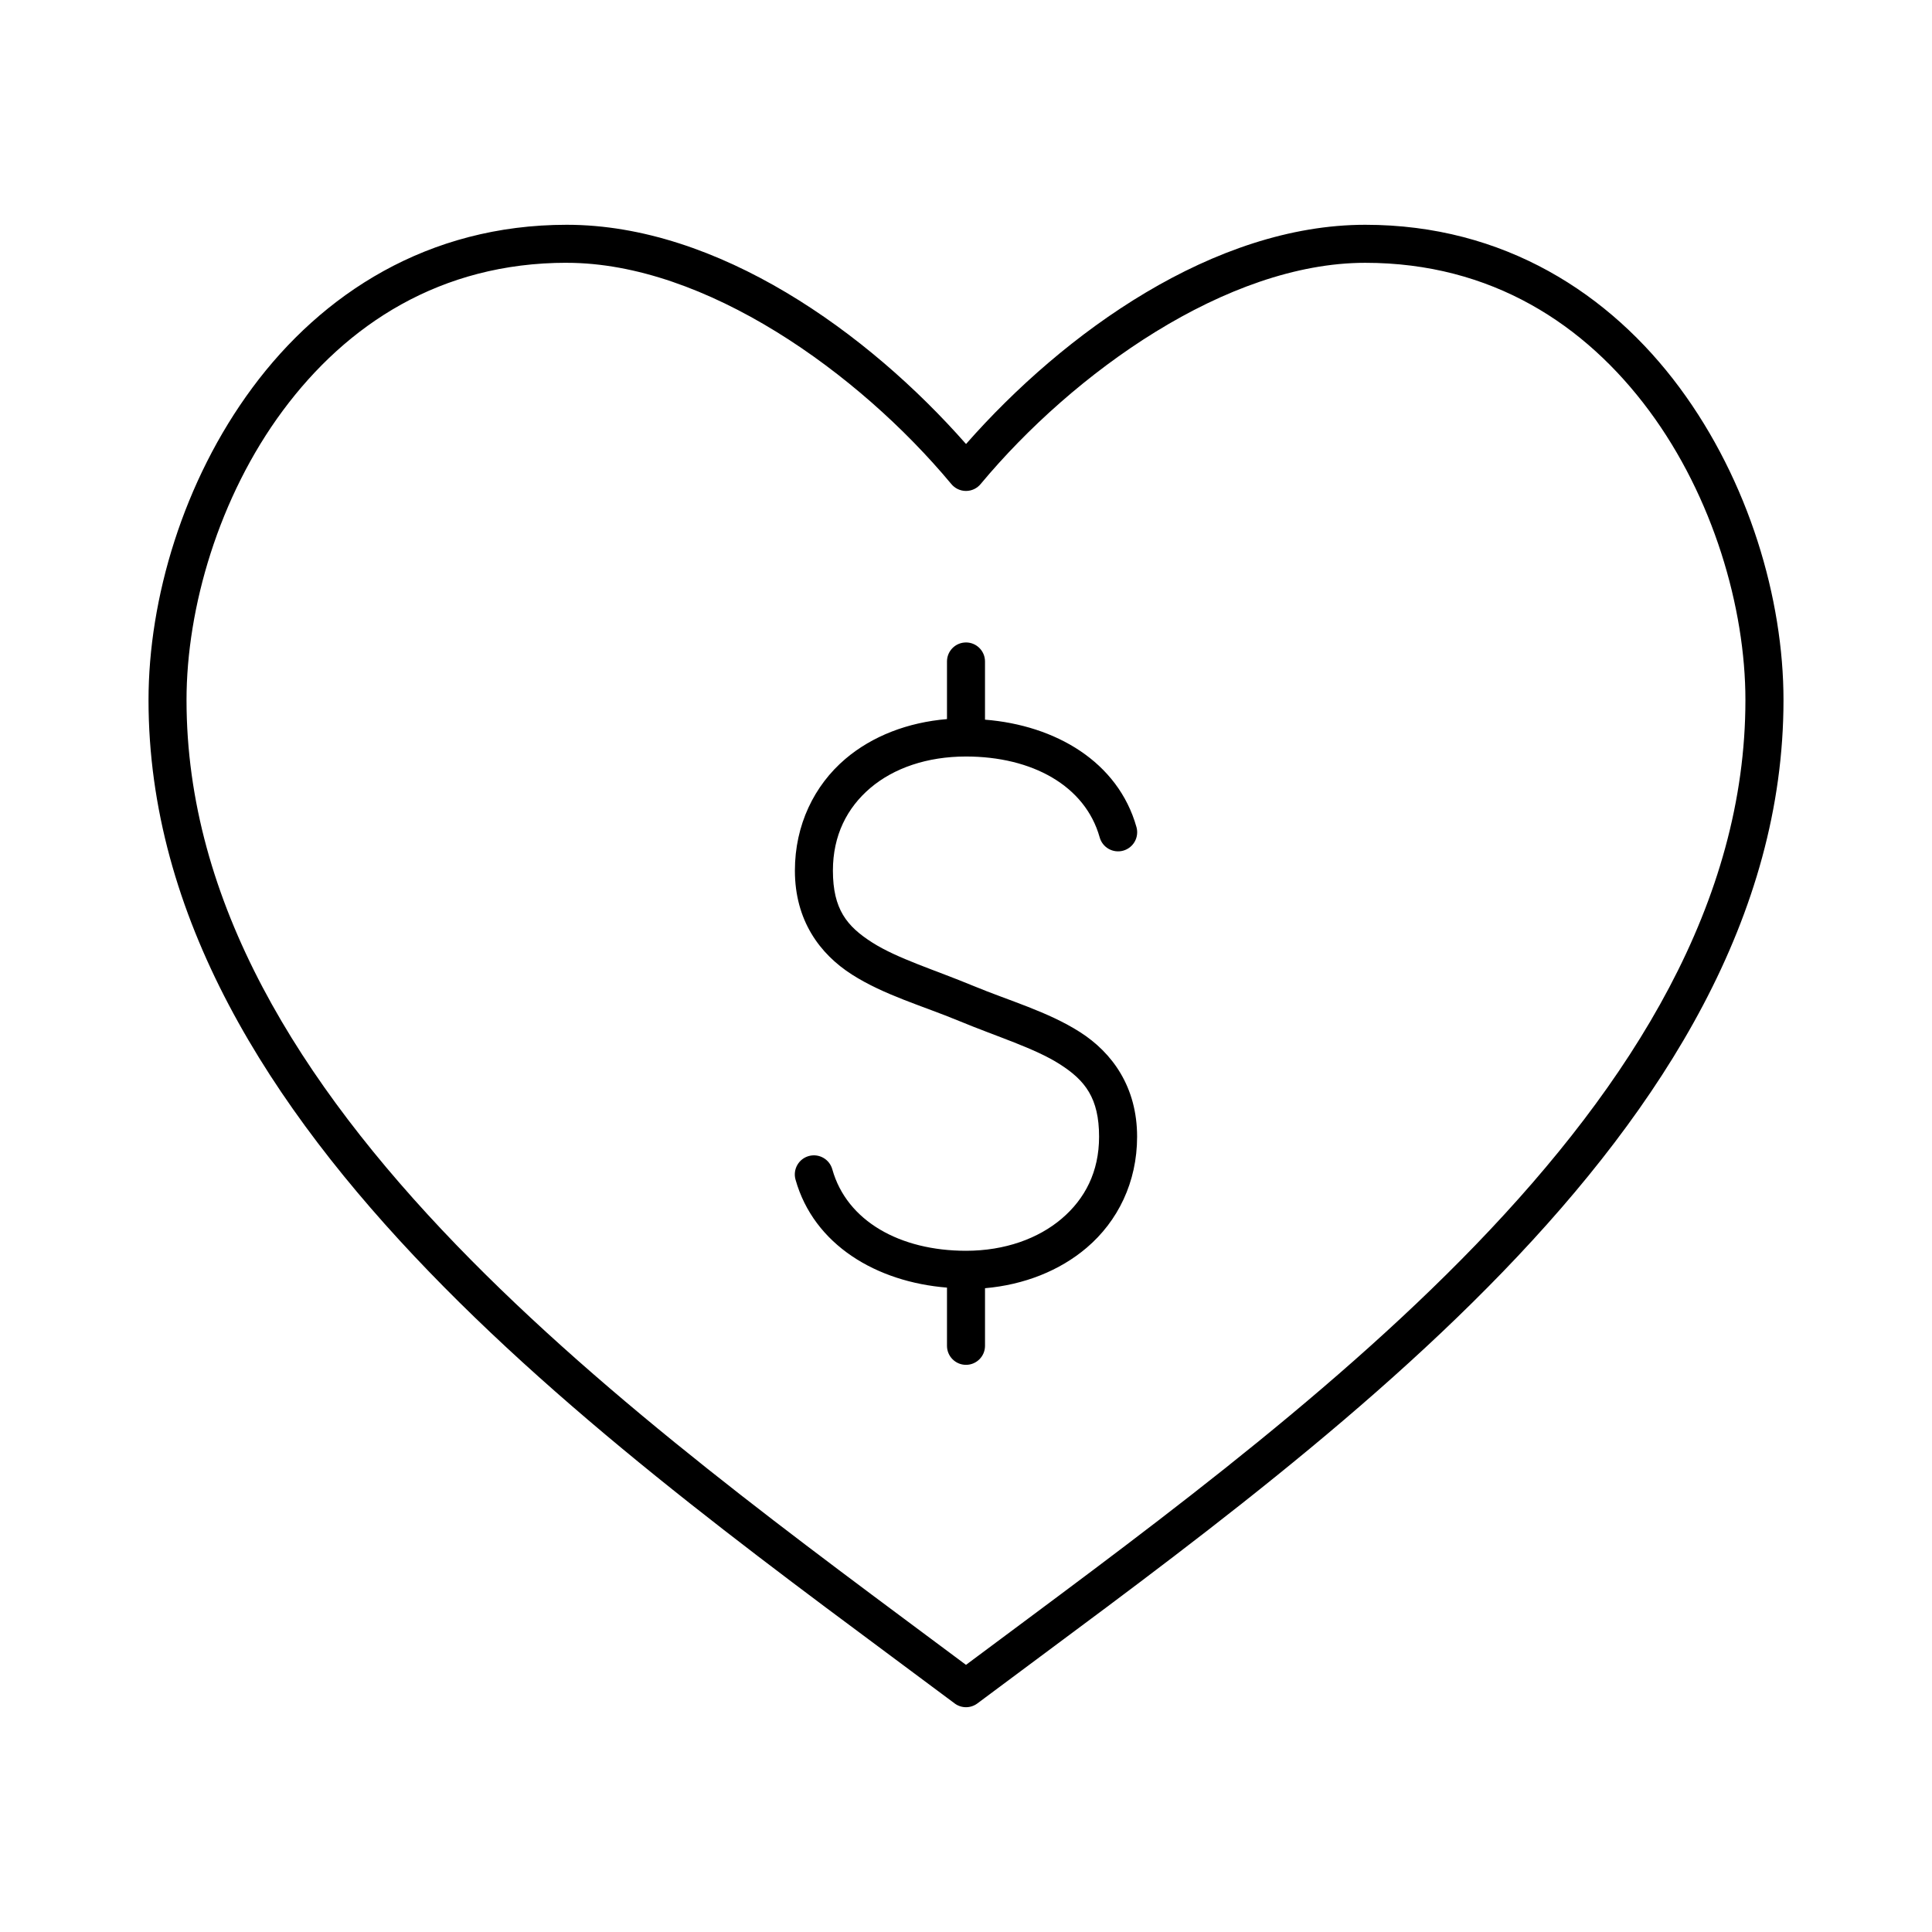
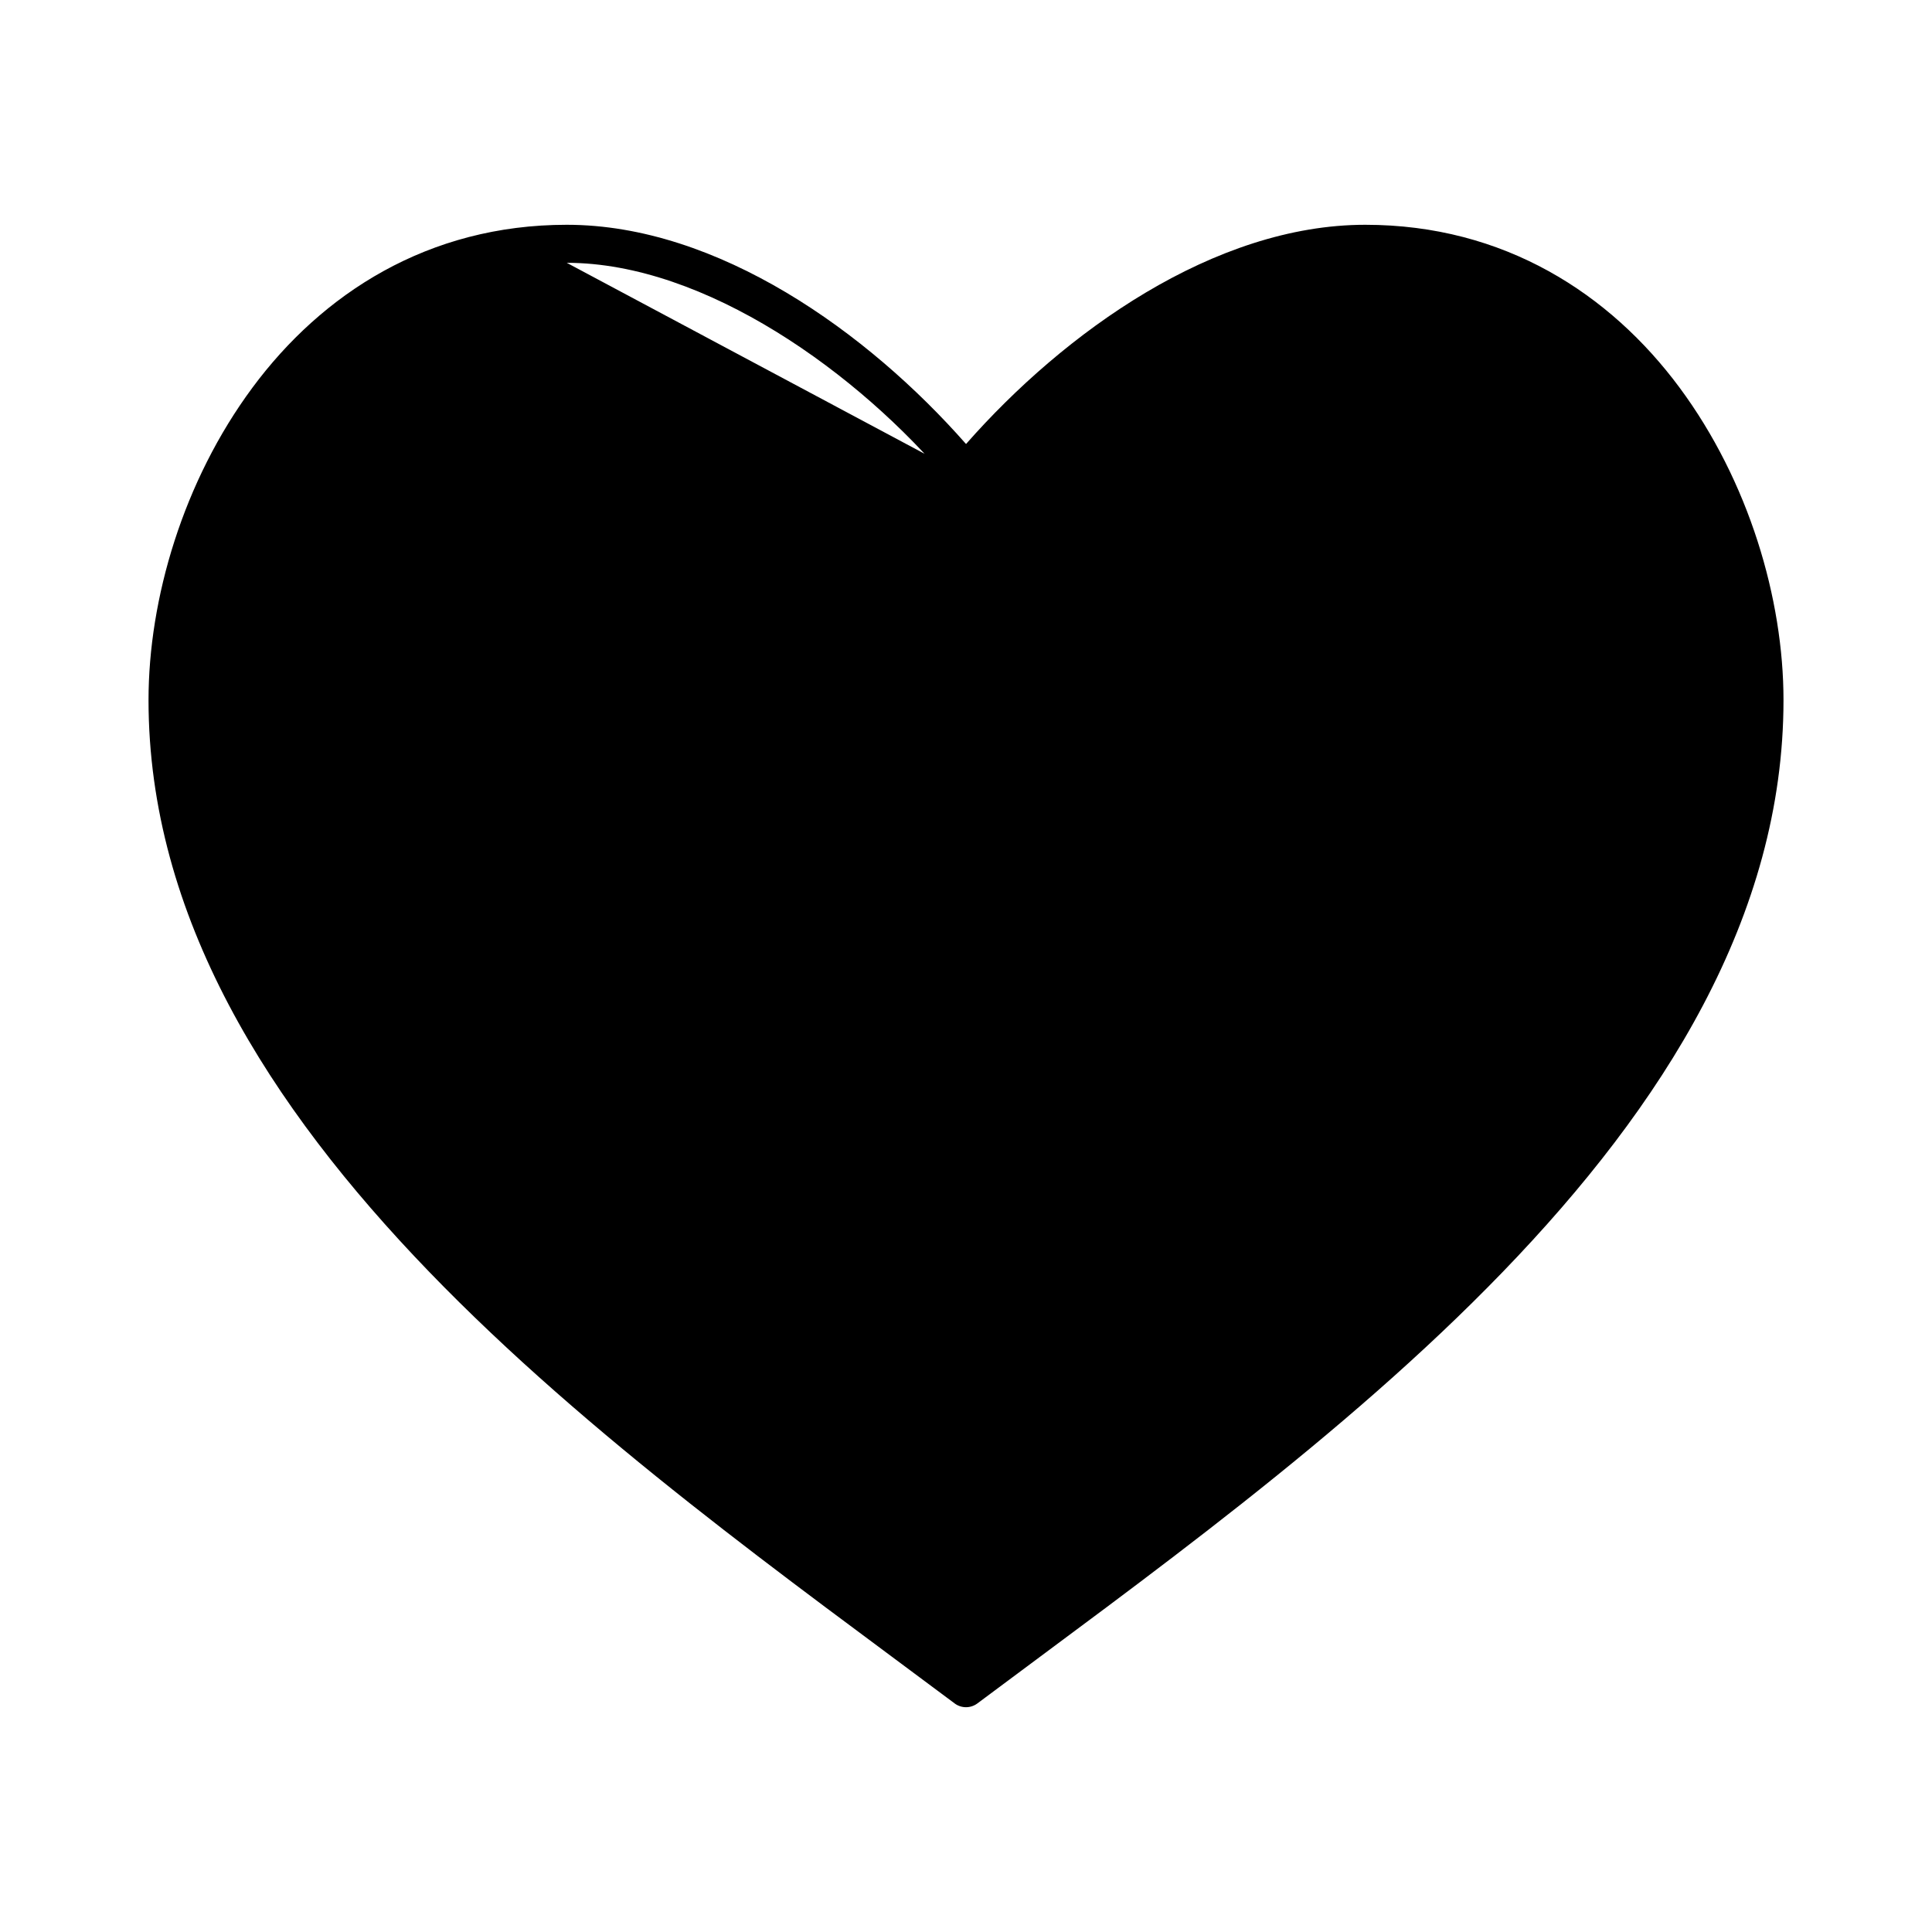
<svg xmlns="http://www.w3.org/2000/svg" fill="#000000" width="800px" height="800px" version="1.1" viewBox="144 144 512 512">
-   <path d="m294.2 203.57c-36.844 0-64.898 18.328-83.285 43.141-18.391 24.809-27.555 56.02-27.555 82.809 0 57.297 31.902 107.53 74.312 151.46s95.625 81.766 139.34 114.46v0.004c1.777 1.312 4.203 1.312 5.981 0 43.707-32.695 96.922-70.531 139.34-114.46 42.41-43.926 74.312-94.16 74.312-151.46 0-26.793-9.164-58-27.551-82.812-18.391-24.812-46.441-43.141-83.285-43.141-40.012 0-79.75 28.48-105.8 58.098-26.051-29.613-65.785-58.098-105.8-58.098zm0 10.078c36.715 0 77.352 29.152 101.86 58.566 0.957 1.195 2.406 1.891 3.938 1.891s2.977-0.695 3.934-1.891c24.516-29.414 65.152-58.566 101.86-58.566 33.52 0 58.336 16.371 75.258 39.203 16.922 22.832 25.504 52.203 25.504 76.672 0 53.539-29.98 101.39-71.477 144.38-40.621 42.066-91.805 79-135.08 111.3-43.277-32.309-94.465-69.238-135.09-111.31-41.5-42.984-71.477-90.836-71.477-144.38 0-24.469 8.586-53.844 25.504-76.672 16.922-22.832 41.738-39.203 75.258-39.203zm105.8 100.61c-2.781 0-5.039 2.254-5.039 5.039v15.113 0.156c-10.371 0.871-19.793 4.488-26.922 10.547-8.273 7.031-13.383 17.531-13.383 29.598 0 13.207 6.594 22.105 15.113 27.551 8.52 5.449 18.805 8.324 28.34 12.281 10.195 4.231 20.086 7.223 26.766 11.492 6.68 4.269 10.391 8.945 10.391 19.207 0 9.301-3.734 16.469-9.918 21.727-6.188 5.258-15.027 8.5-25.348 8.5-17.488 0-31.578-7.867-35.426-21.57v0.004c-0.738-2.695-3.523-4.285-6.219-3.547-2.695 0.738-4.281 3.527-3.543 6.223 4.875 17.363 21.5 27.152 40.148 28.652v15.426c0 2.781 2.258 5.039 5.039 5.039s5.039-2.254 5.039-5.039v-15.113-0.156c10.371-0.902 19.793-4.644 26.922-10.707 8.273-7.031 13.383-17.375 13.383-29.441 0-13.207-6.594-22.262-15.113-27.711-8.52-5.449-18.805-8.32-28.34-12.281-10.195-4.231-20.086-7.223-26.766-11.492-6.68-4.269-10.395-8.781-10.395-19.047 0-9.301 3.731-16.625 9.918-21.883 6.188-5.258 15.027-8.344 25.348-8.344 17.488 0 31.578 7.711 35.426 21.41 0.355 1.297 1.211 2.398 2.375 3.062 1.168 0.664 2.547 0.84 3.844 0.484 1.293-0.355 2.394-1.211 3.059-2.375 0.664-1.168 0.84-2.551 0.484-3.848-4.875-17.363-21.5-27.016-40.148-28.496v-15.426c0-2.781-2.258-5.039-5.039-5.039z" />
+   <path d="m294.2 203.57c-36.844 0-64.898 18.328-83.285 43.141-18.391 24.809-27.555 56.02-27.555 82.809 0 57.297 31.902 107.53 74.312 151.46s95.625 81.766 139.34 114.46v0.004c1.777 1.312 4.203 1.312 5.981 0 43.707-32.695 96.922-70.531 139.34-114.46 42.41-43.926 74.312-94.16 74.312-151.46 0-26.793-9.164-58-27.551-82.812-18.391-24.812-46.441-43.141-83.285-43.141-40.012 0-79.75 28.48-105.8 58.098-26.051-29.613-65.785-58.098-105.8-58.098zm0 10.078c36.715 0 77.352 29.152 101.86 58.566 0.957 1.195 2.406 1.891 3.938 1.891s2.977-0.695 3.934-1.891zm105.8 100.61c-2.781 0-5.039 2.254-5.039 5.039v15.113 0.156c-10.371 0.871-19.793 4.488-26.922 10.547-8.273 7.031-13.383 17.531-13.383 29.598 0 13.207 6.594 22.105 15.113 27.551 8.52 5.449 18.805 8.324 28.34 12.281 10.195 4.231 20.086 7.223 26.766 11.492 6.68 4.269 10.391 8.945 10.391 19.207 0 9.301-3.734 16.469-9.918 21.727-6.188 5.258-15.027 8.5-25.348 8.5-17.488 0-31.578-7.867-35.426-21.57v0.004c-0.738-2.695-3.523-4.285-6.219-3.547-2.695 0.738-4.281 3.527-3.543 6.223 4.875 17.363 21.5 27.152 40.148 28.652v15.426c0 2.781 2.258 5.039 5.039 5.039s5.039-2.254 5.039-5.039v-15.113-0.156c10.371-0.902 19.793-4.644 26.922-10.707 8.273-7.031 13.383-17.375 13.383-29.441 0-13.207-6.594-22.262-15.113-27.711-8.52-5.449-18.805-8.32-28.34-12.281-10.195-4.231-20.086-7.223-26.766-11.492-6.68-4.269-10.395-8.781-10.395-19.047 0-9.301 3.731-16.625 9.918-21.883 6.188-5.258 15.027-8.344 25.348-8.344 17.488 0 31.578 7.711 35.426 21.41 0.355 1.297 1.211 2.398 2.375 3.062 1.168 0.664 2.547 0.84 3.844 0.484 1.293-0.355 2.394-1.211 3.059-2.375 0.664-1.168 0.84-2.551 0.484-3.848-4.875-17.363-21.5-27.016-40.148-28.496v-15.426c0-2.781-2.258-5.039-5.039-5.039z" />
</svg>